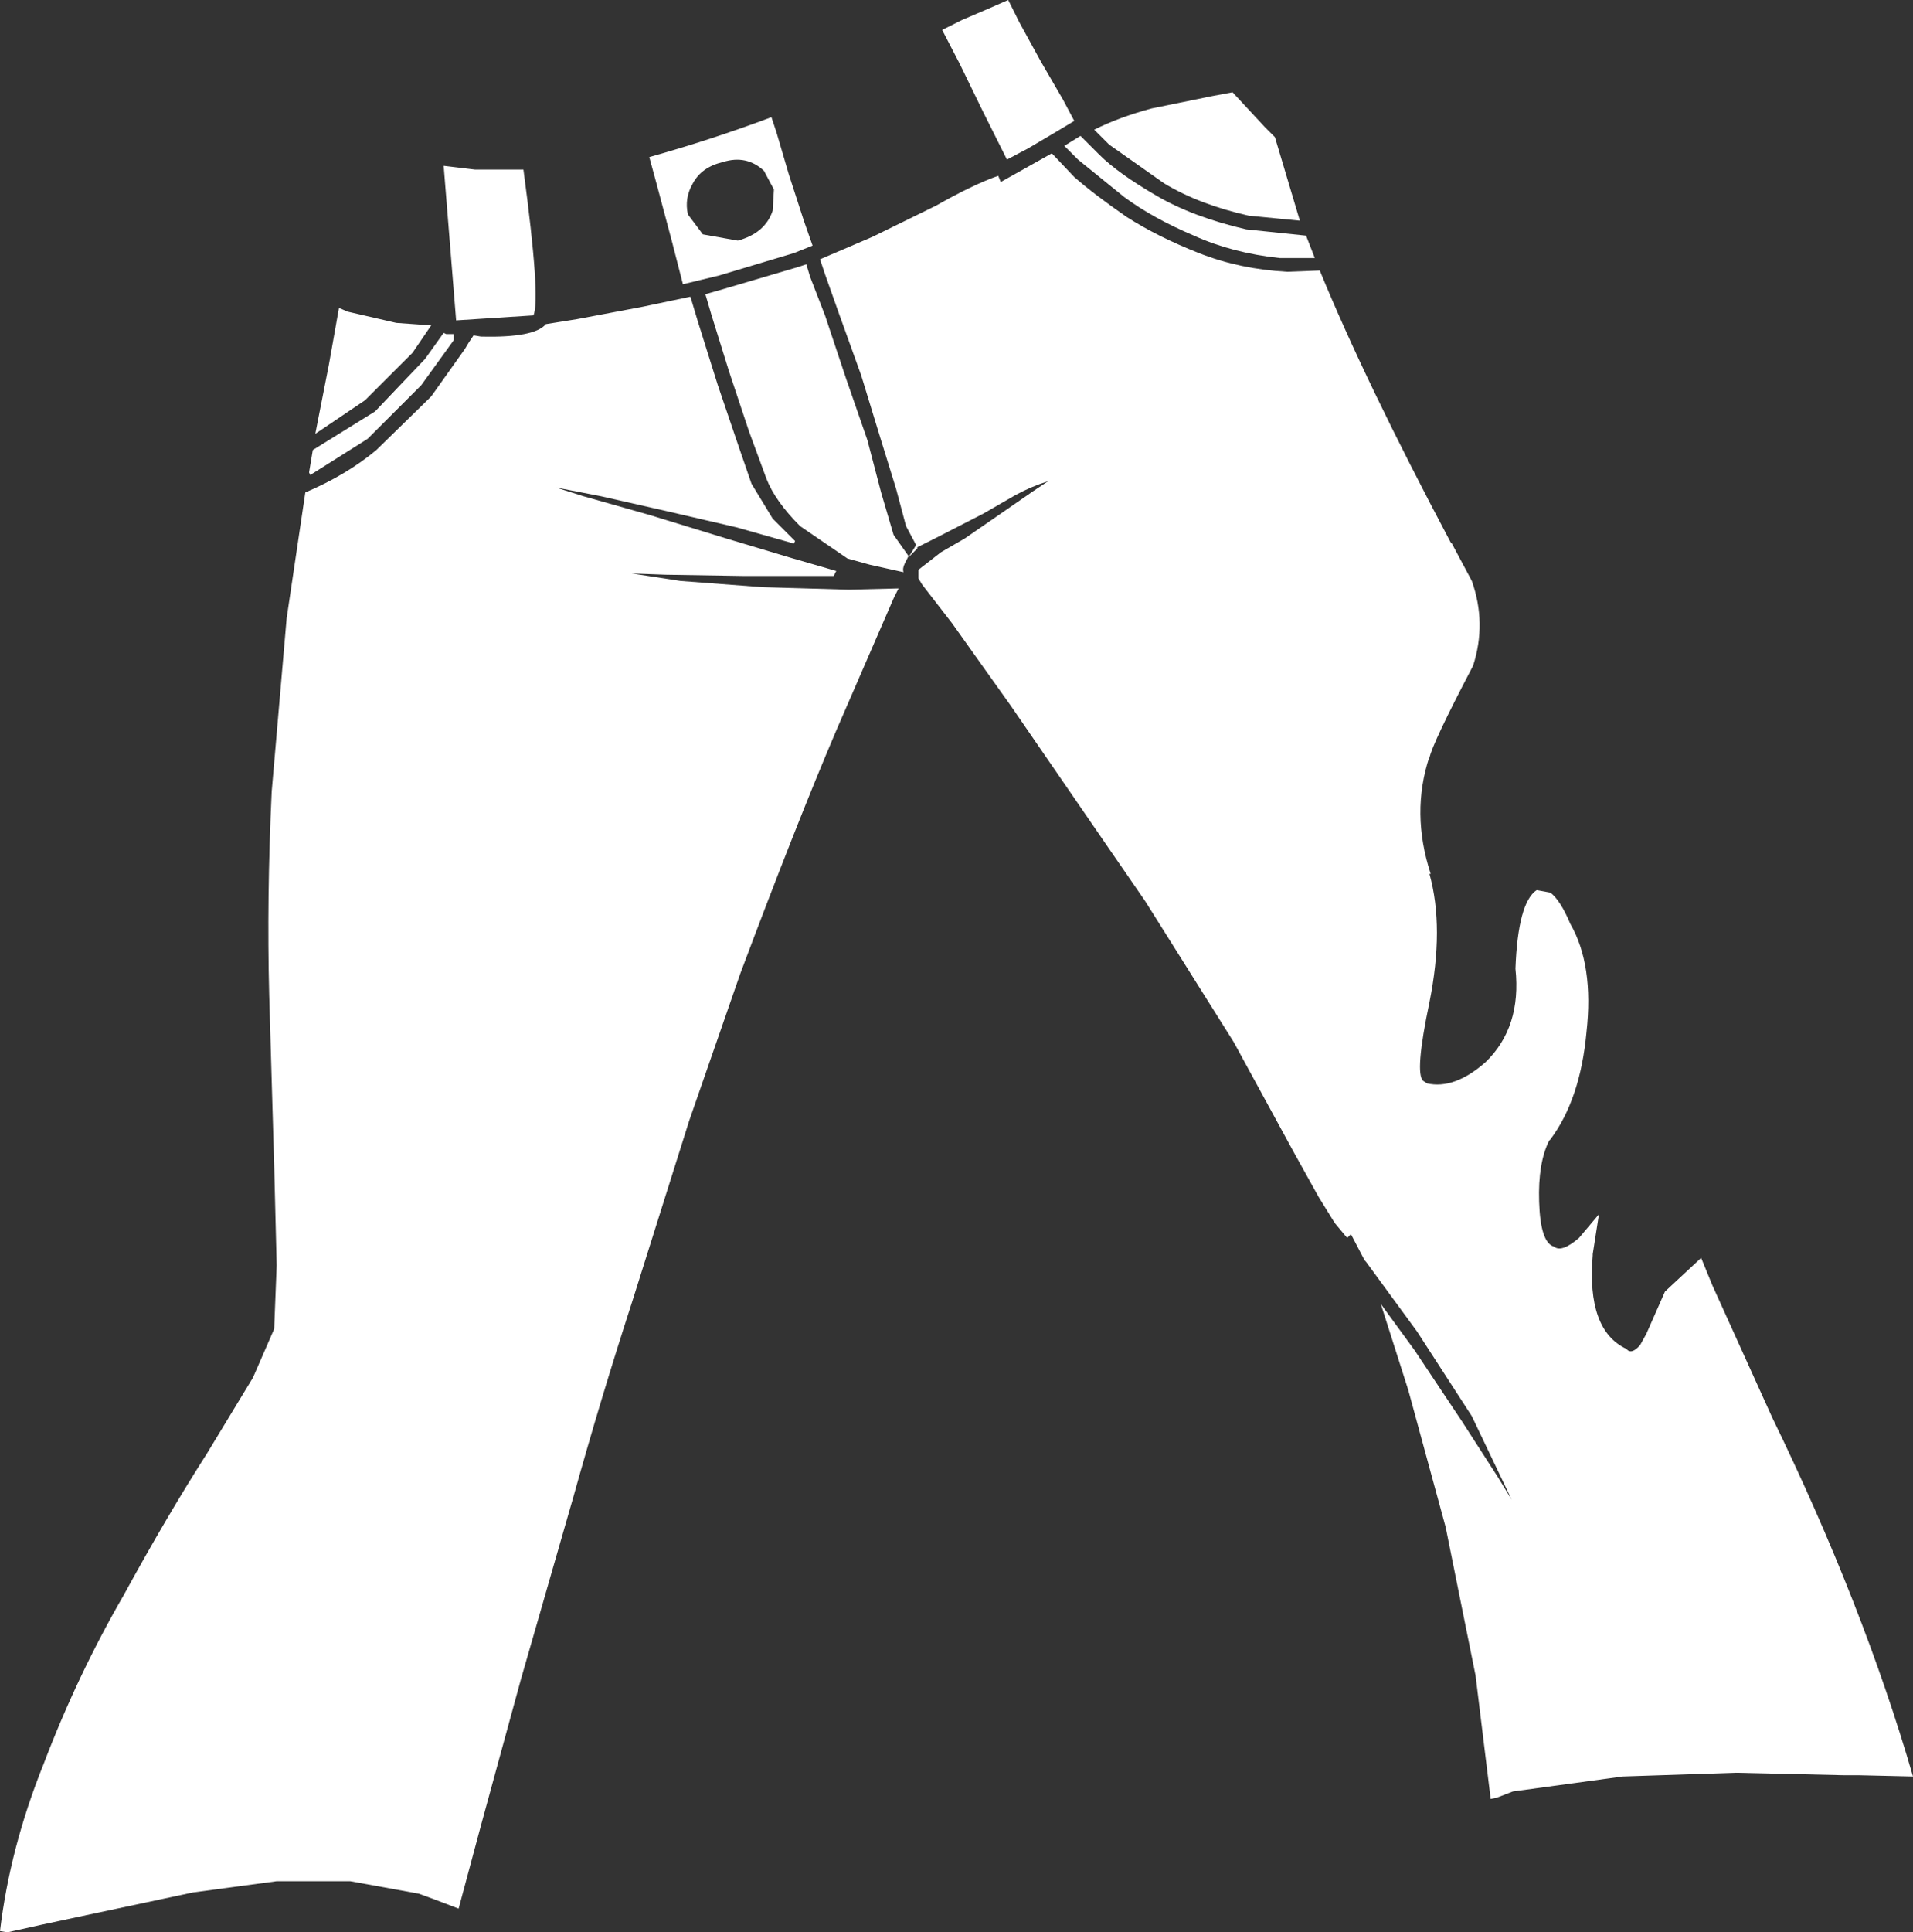
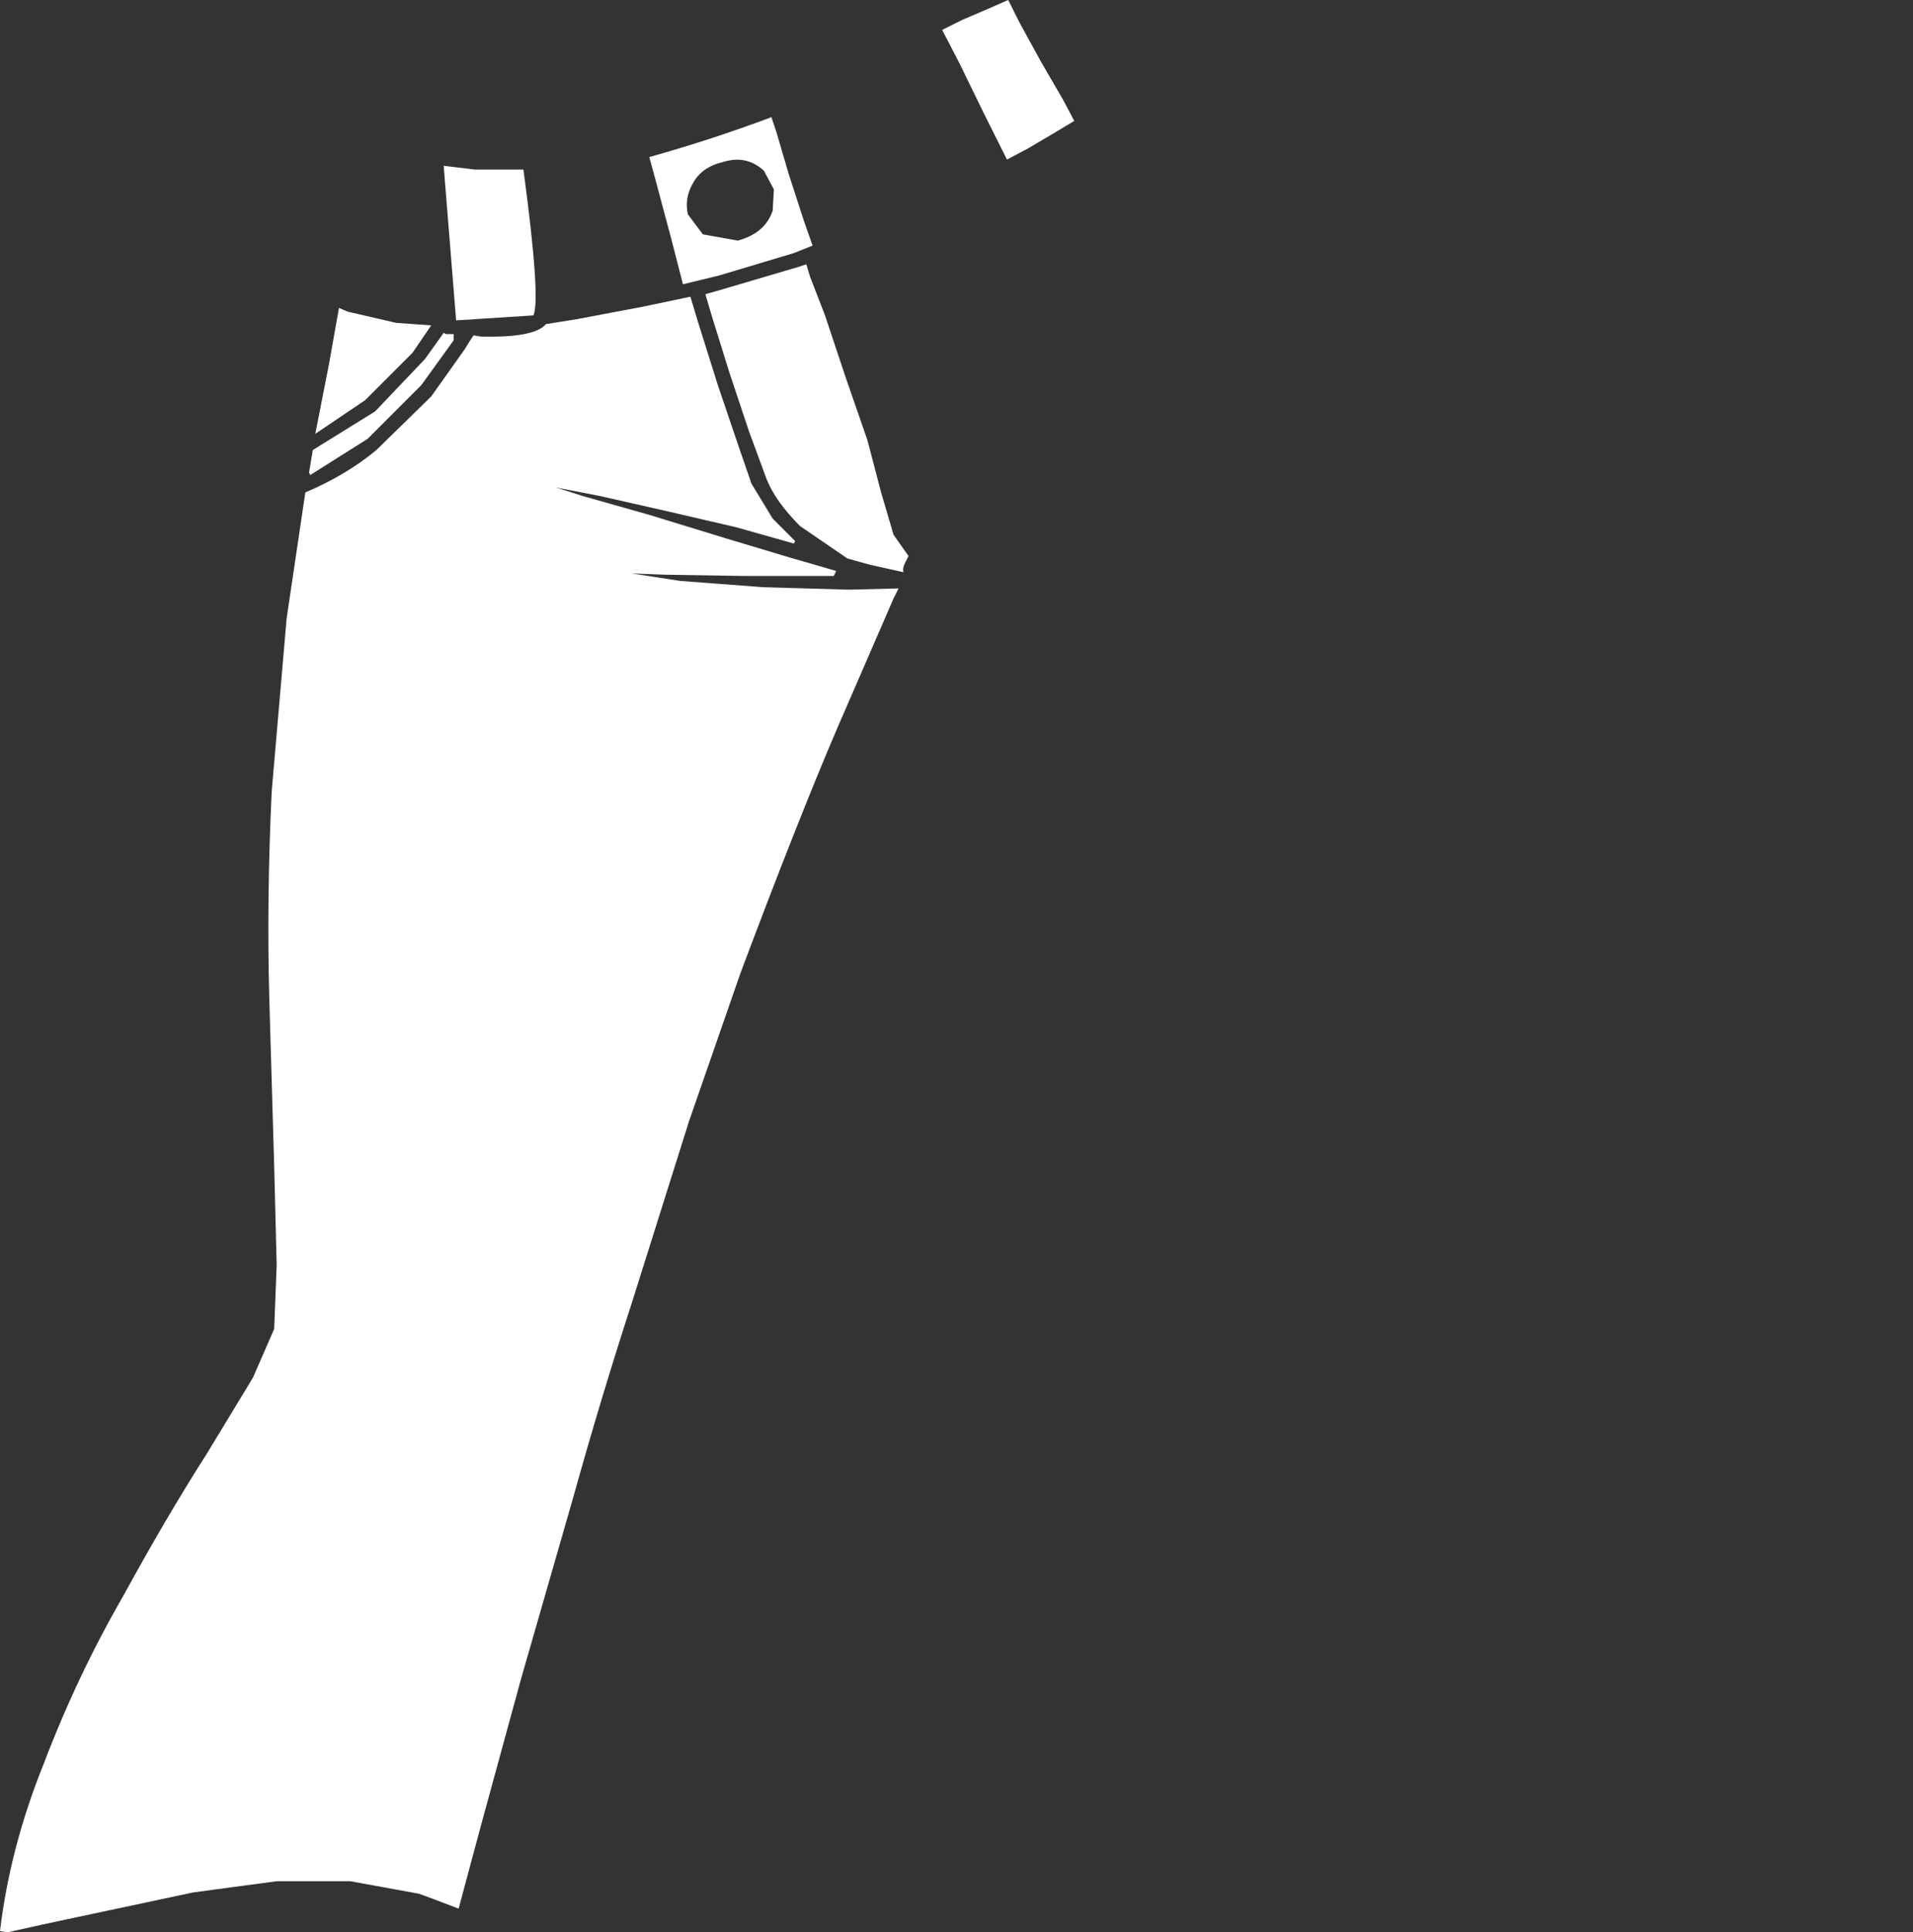
<svg xmlns="http://www.w3.org/2000/svg" height="77.5px" width="76.75px">
  <rect width="100%" height="100%" fill="#333333" stroke="none" />
  <g transform="matrix(1.0, 0.0, 0.0, 1.0, -2.95, 0.0)">
    <path d="M46.05 4.85 L45.3 5.3 44.2 5.95 43.35 6.4 42.4 4.5 41.45 2.55 40.75 1.2 41.55 0.8 42.6 0.35 43.4 0.0 43.85 0.9 44.7 2.45 45.6 4.0 46.05 4.85 M34.1 5.3 L34.6 7.0 35.2 8.85 35.55 9.85 34.8 10.15 31.8 11.05 30.35 11.4 29.9 9.65 29.3 7.4 29.0 6.3 Q31.5 5.6 33.9 4.7 L34.1 5.3 M34.0 7.6 L33.6 6.85 Q32.9 6.2 31.95 6.5 31.1 6.7 30.75 7.35 30.4 7.95 30.55 8.6 L31.15 9.4 32.55 9.65 Q33.65 9.35 33.95 8.45 L34.0 7.6 M31.95 11.6 L35.0 10.7 35.3 10.6 35.45 11.1 36.05 12.65 36.9 15.2 37.75 17.65 38.3 19.75 38.8 21.45 39.4 22.3 39.25 22.6 Q39.15 22.8 39.2 22.95 L37.85 22.65 36.95 22.4 35.05 21.1 Q34.05 20.1 33.7 19.2 L33.0 17.3 32.2 14.9 31.5 12.65 31.25 11.8 31.95 11.6 M20.75 6.65 L22.0 6.8 23.95 6.8 Q24.65 12.0 24.35 12.65 L21.25 12.85 20.75 6.65 M22.25 13.5 Q24.4 13.55 24.85 13.0 L26.1 12.8 28.75 12.3 30.65 11.9 30.95 12.9 31.75 15.45 32.6 17.95 33.1 19.4 33.95 20.8 34.85 21.7 34.8 21.8 32.5 21.15 29.7 20.5 27.05 19.9 25.25 19.55 26.35 19.9 29.0 20.65 32.1 21.6 34.6 22.35 36.5 22.9 36.4 23.1 32.75 23.1 29.65 23.05 28.3 23.0 30.25 23.3 33.55 23.55 37.0 23.65 39.0 23.6 38.8 24.0 36.5 29.3 Q34.9 33.05 32.65 39.05 L30.6 44.95 28.3 52.25 Q27.05 56.1 25.95 60.05 L23.85 67.35 22.25 73.2 21.35 76.55 20.3 76.15 19.75 75.95 17.0 75.45 14.05 75.45 10.7 75.9 6.0 76.9 4.6 77.2 3.25 77.5 2.95 77.45 Q3.35 74.1 4.7 70.75 6.05 67.2 7.9 64.0 9.65 60.8 11.25 58.3 L13.1 55.25 13.95 53.3 14.05 50.75 13.95 46.75 13.75 39.9 Q13.65 36.0 13.85 31.75 L14.45 24.8 15.2 19.75 Q16.85 19.05 18.05 18.05 L20.25 15.9 21.6 14.0 21.75 13.75 21.95 13.45 22.25 13.5 M20.85 13.4 L20.9 13.4 21.0 13.4 21.15 13.4 21.15 13.65 19.85 15.45 17.7 17.6 15.4 19.05 15.35 18.95 15.5 18.05 18.0 16.5 20.0 14.4 20.75 13.35 20.85 13.4 M19.5 14.15 L17.6 16.05 15.6 17.4 16.15 14.6 16.55 12.35 16.9 12.5 18.85 12.95 20.25 13.05 19.5 14.15" fill="#ffffff" fill-rule="evenodd" stroke="none" />
-     <path d="M72.6 71.1 L68.05 71.25 63.65 71.85 63.0 72.1 62.75 72.15 62.75 72.1 62.15 67.2 60.95 61.25 59.45 55.75 58.35 52.3 59.7 54.15 61.6 57.0 63.05 59.25 63.6 60.15 62.0 56.8 59.8 53.4 57.75 50.6 57.7 50.55 57.15 49.5 57.0 49.65 56.5 49.05 55.85 48.0 54.85 46.2 52.45 41.8 48.9 36.15 47.35 33.9 43.5 28.3 41.15 25.0 39.95 23.45 39.8 23.2 39.8 22.85 40.7 22.15 41.65 21.6 43.1 20.6 44.4 19.7 45.0 19.3 Q44.35 19.5 43.7 19.85 L42.4 20.6 40.45 21.6 39.75 21.95 39.75 22.0 39.4 22.35 39.65 21.95 39.7 21.85 39.3 21.1 38.9 19.6 38.25 17.5 37.5 15.05 36.6 12.55 36.05 11.0 35.85 10.4 37.95 9.5 40.5 8.25 Q42.0 7.4 43.0 7.05 L43.1 7.3 45.15 6.15 46.05 7.1 Q46.85 7.8 48.15 8.7 49.4 9.5 51.05 10.15 52.7 10.8 54.6 10.9 L55.9 10.85 Q57.7 15.25 61.15 21.75 L61.2 21.8 62.0 23.3 62.0 23.25 62.0 23.3 Q62.6 25.0 62.05 26.7 60.4 29.85 60.3 30.4 L60.3 30.35 Q59.55 32.6 60.35 35.05 L60.3 35.05 Q60.9 37.2 60.3 40.2 59.7 43.05 60.05 43.35 L60.2 43.45 Q61.3 43.7 62.55 42.6 64.0 41.2 63.75 38.85 63.85 36.2 64.6 35.7 L65.15 35.8 Q65.55 36.1 65.95 37.05 66.9 38.7 66.6 41.4 66.35 44.1 65.15 45.7 L65.1 45.75 Q64.65 46.65 64.7 48.2 64.75 49.85 65.3 50.0 65.6 50.25 66.3 49.65 L67.1 48.7 66.85 50.3 66.85 50.35 Q66.6 53.35 68.2 54.1 68.4 54.35 68.75 53.95 L69.0 53.5 69.75 51.8 71.2 50.45 71.65 51.55 74.05 56.85 Q77.7 64.35 79.7 71.25 L77.55 71.2 77.0 71.2 76.95 71.2 72.6 71.1 M53.05 8.65 Q51.05 8.2 49.65 7.35 L47.45 5.8 46.85 5.2 Q47.85 4.7 49.15 4.35 L51.6 3.85 52.4 3.7 53.7 5.1 54.1 5.5 55.1 8.85 53.05 8.65 M54.3 10.35 Q52.4 10.15 50.85 9.45 49.2 8.75 48.05 7.9 L46.2 6.4 45.65 5.85 46.3 5.45 47.05 6.2 Q47.8 6.95 49.35 7.85 50.8 8.7 52.95 9.2 L55.35 9.45 55.7 10.35 54.3 10.35" fill="#ffffff" fill-rule="evenodd" stroke="none" />
  </g>
</svg>